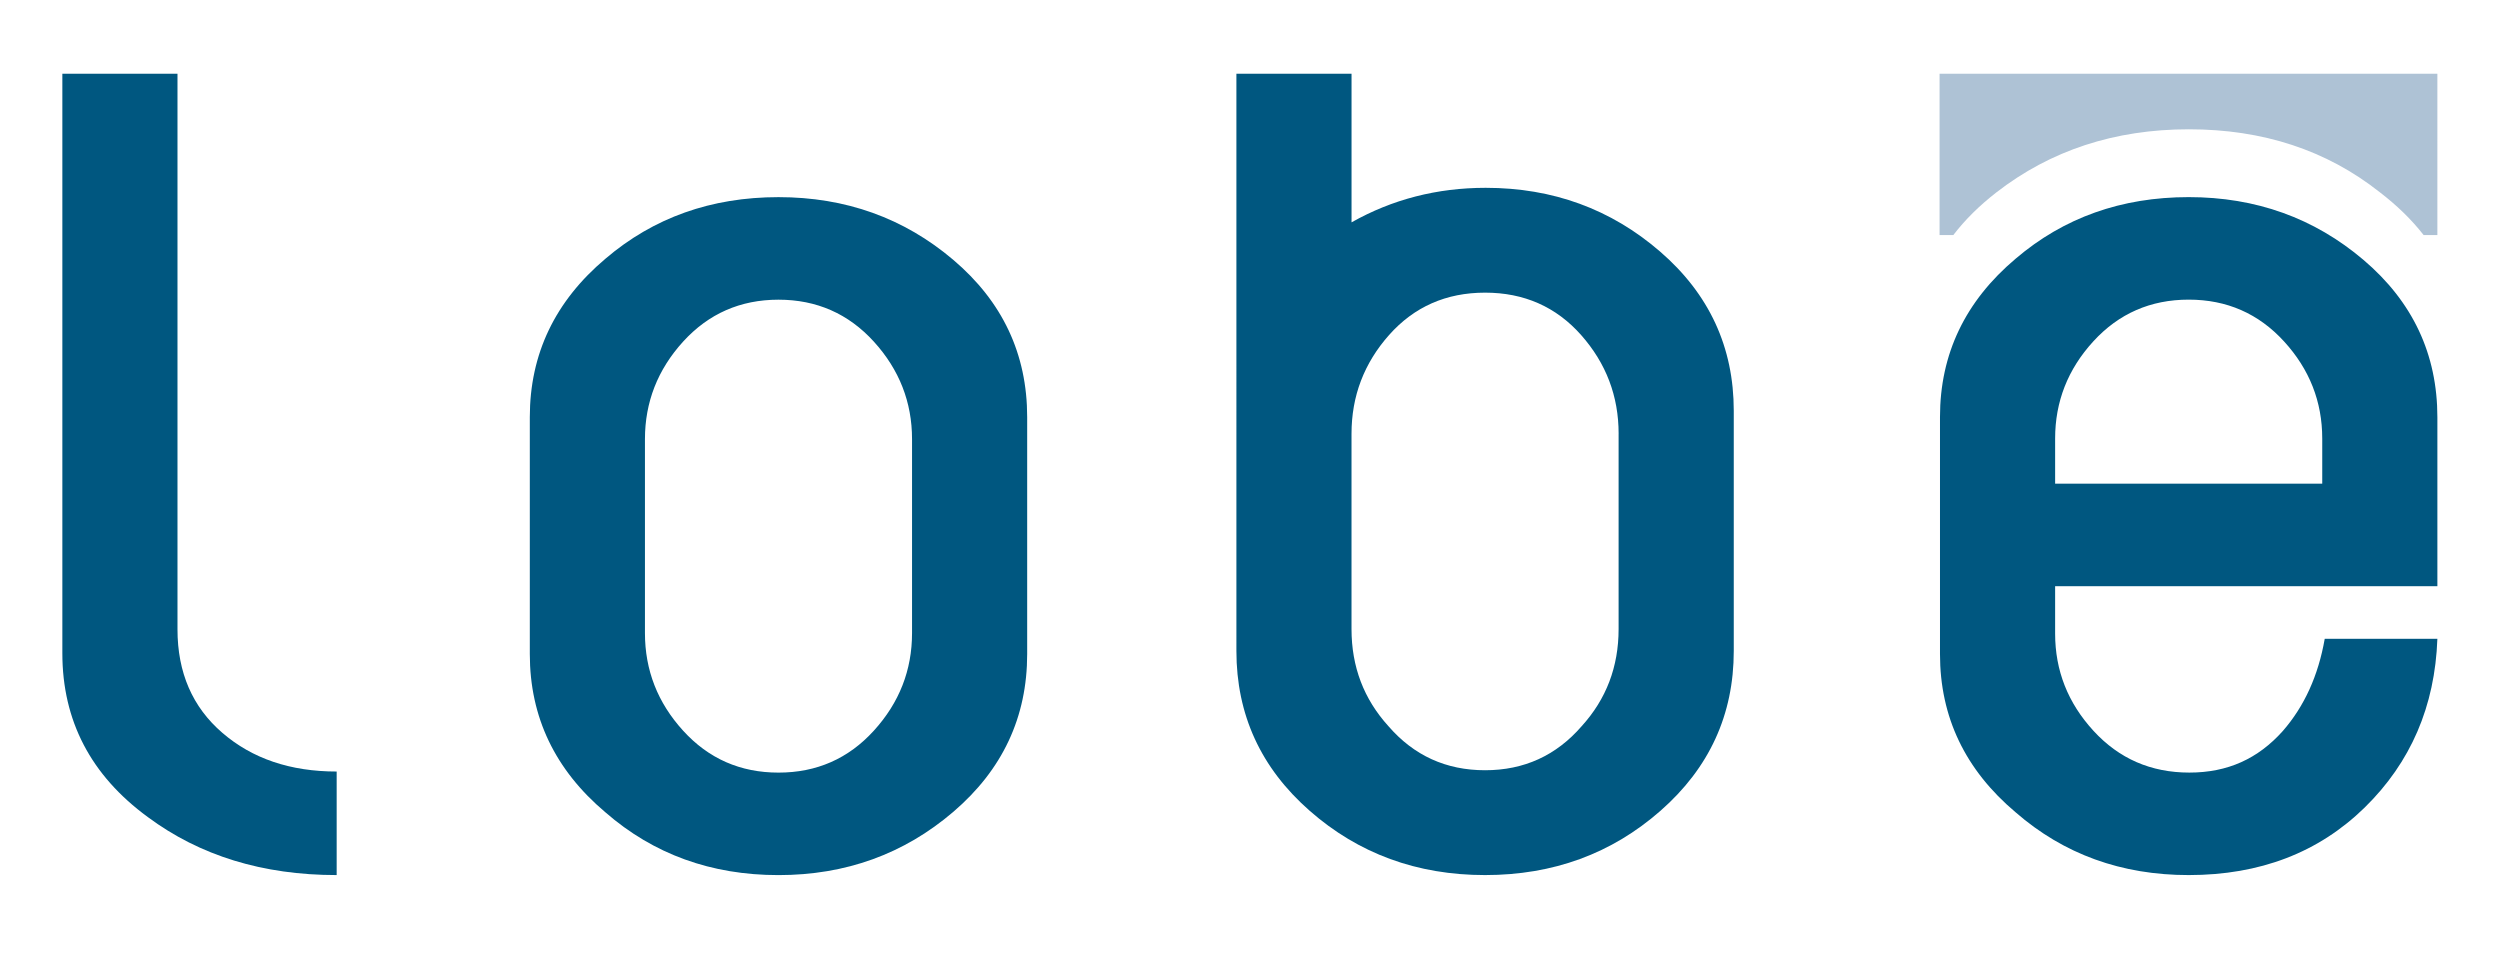
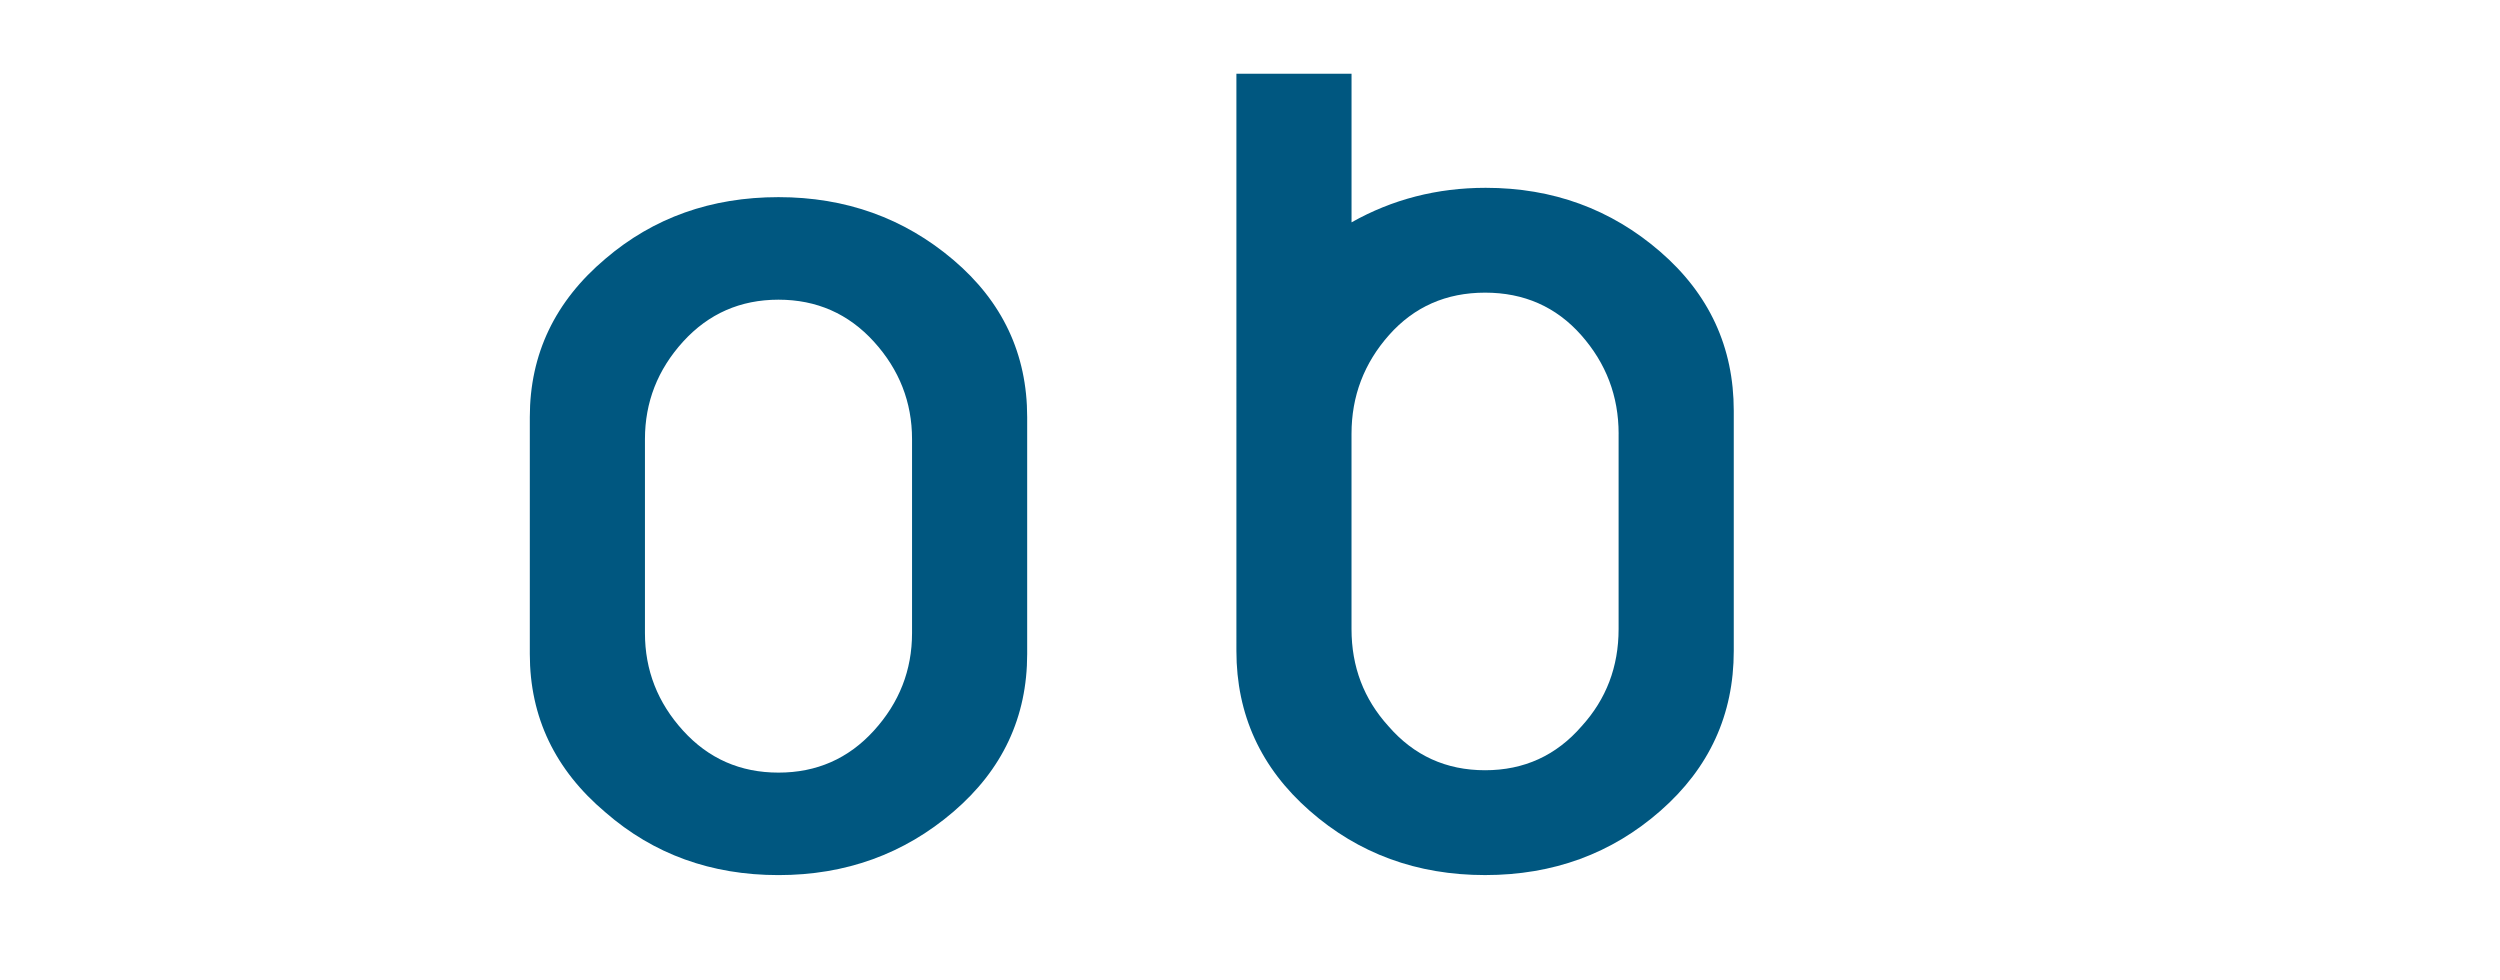
<svg xmlns="http://www.w3.org/2000/svg" id="Layer_1" data-name="Layer 1" viewBox="0 0 1024 401.5">
  <defs>
    <style>
      .cls-1 {
        fill: #005780;
      }

      .cls-2 {
        fill: #aec2d5;
      }
    </style>
  </defs>
-   <path class="cls-1" d="m25.54,267.56V30.19h47.16v227.58c0,17.71,6.12,31.85,18.38,42.4,12.26,10.57,27.87,15.85,46.82,15.85v42.41c-30.23,0-56.02-7.92-77.37-23.77-23.33-17.09-34.99-39.45-34.99-67.11Z" />
  <path class="cls-1" d="m318.86,358.44c-27.56,0-51.18-8.56-70.85-25.68-20.67-17.42-31-39.03-31-64.85v-97.08c0-25.83,10.33-47.45,31-64.88,19.67-16.79,43.3-25.2,70.85-25.2s51.42,8.56,71.6,25.68c20.17,17.12,30.27,38.57,30.27,64.4v97.08c0,25.82-10.1,47.37-30.27,64.63-20.18,17.26-44.04,25.9-71.6,25.9Zm54.71-178.56c0-15.16-5.22-28.48-15.63-39.94-10.42-11.45-23.45-17.19-39.07-17.19s-28.66,5.74-39.08,17.19c-10.42,11.47-15.62,24.78-15.62,39.94v79.44c0,15.18,5.2,28.5,15.62,39.95,10.42,11.47,23.45,17.19,39.08,17.19s28.65-5.72,39.07-17.19c10.42-11.45,15.63-24.77,15.63-39.95v-79.44Z" />
-   <path class="cls-2" d="m800.09,96.27c4.77-6.23,10.64-12.03,17.57-17.42,22.23-17.26,48.52-25.89,78.89-25.89s56.39,8.56,78.07,25.67c7.15,5.47,13.19,11.35,18.1,17.65h5.63V30.2h-203.9v66.07h5.64Z" />
  <path class="cls-1" d="m553.58,91.08c16.69-9.42,35.02-14.15,54.97-14.15,27.49,0,51.29,8.71,71.42,26.11,20.12,17.4,30.18,39.15,30.18,65.24v98.33c0,26.11-10.01,47.94-30.02,65.49-20.01,17.57-43.96,26.33-71.84,26.33s-51.83-8.77-71.84-26.33c-20.01-17.55-30.02-39.38-30.02-65.47V30.19h47.16v60.89Zm109.41,86.6c0-15.42-5.13-28.9-15.38-40.47-10.26-11.56-23.38-17.34-39.32-17.34s-29.06,5.79-39.32,17.34c-10.26,11.57-15.39,25.05-15.39,40.47v80c0,15.42,5.04,28.67,15.13,39.77,10.42,12.03,23.61,18.04,39.57,18.04s29.14-6.01,39.57-18.04c10.08-11.09,15.13-24.35,15.13-39.77v-80Z" />
-   <path class="cls-1" d="m841.78,240.11v19.43c0,15.12,5.23,28.38,15.7,39.79,10.46,11.42,23.56,17.12,39.27,17.12s28.13-5.67,38.29-17.03c8.83-10.13,14.54-22.71,17.17-37.76h46.14c-.99,27.62-10.91,50.63-29.76,69.09-18.87,18.46-42.91,27.68-72.1,27.68-27.56,0-51.18-8.56-70.86-25.68-20.68-17.42-31.01-39.03-31.01-64.85v-97.08c0-25.83,10.33-47.45,31.01-64.88,19.68-16.79,43.3-25.2,70.86-25.2s51.41,8.58,71.59,25.71c20.18,17.15,30.27,38.63,30.27,64.49v69.16h-156.57Zm109.41-60.49c0-15.1-5.21-28.36-15.64-39.77-10.42-11.41-23.44-17.12-39.06-17.12s-28.67,5.71-39.09,17.12c-10.42,11.4-15.62,24.66-15.62,39.77v18.5h109.41v-18.5Z" />
</svg>